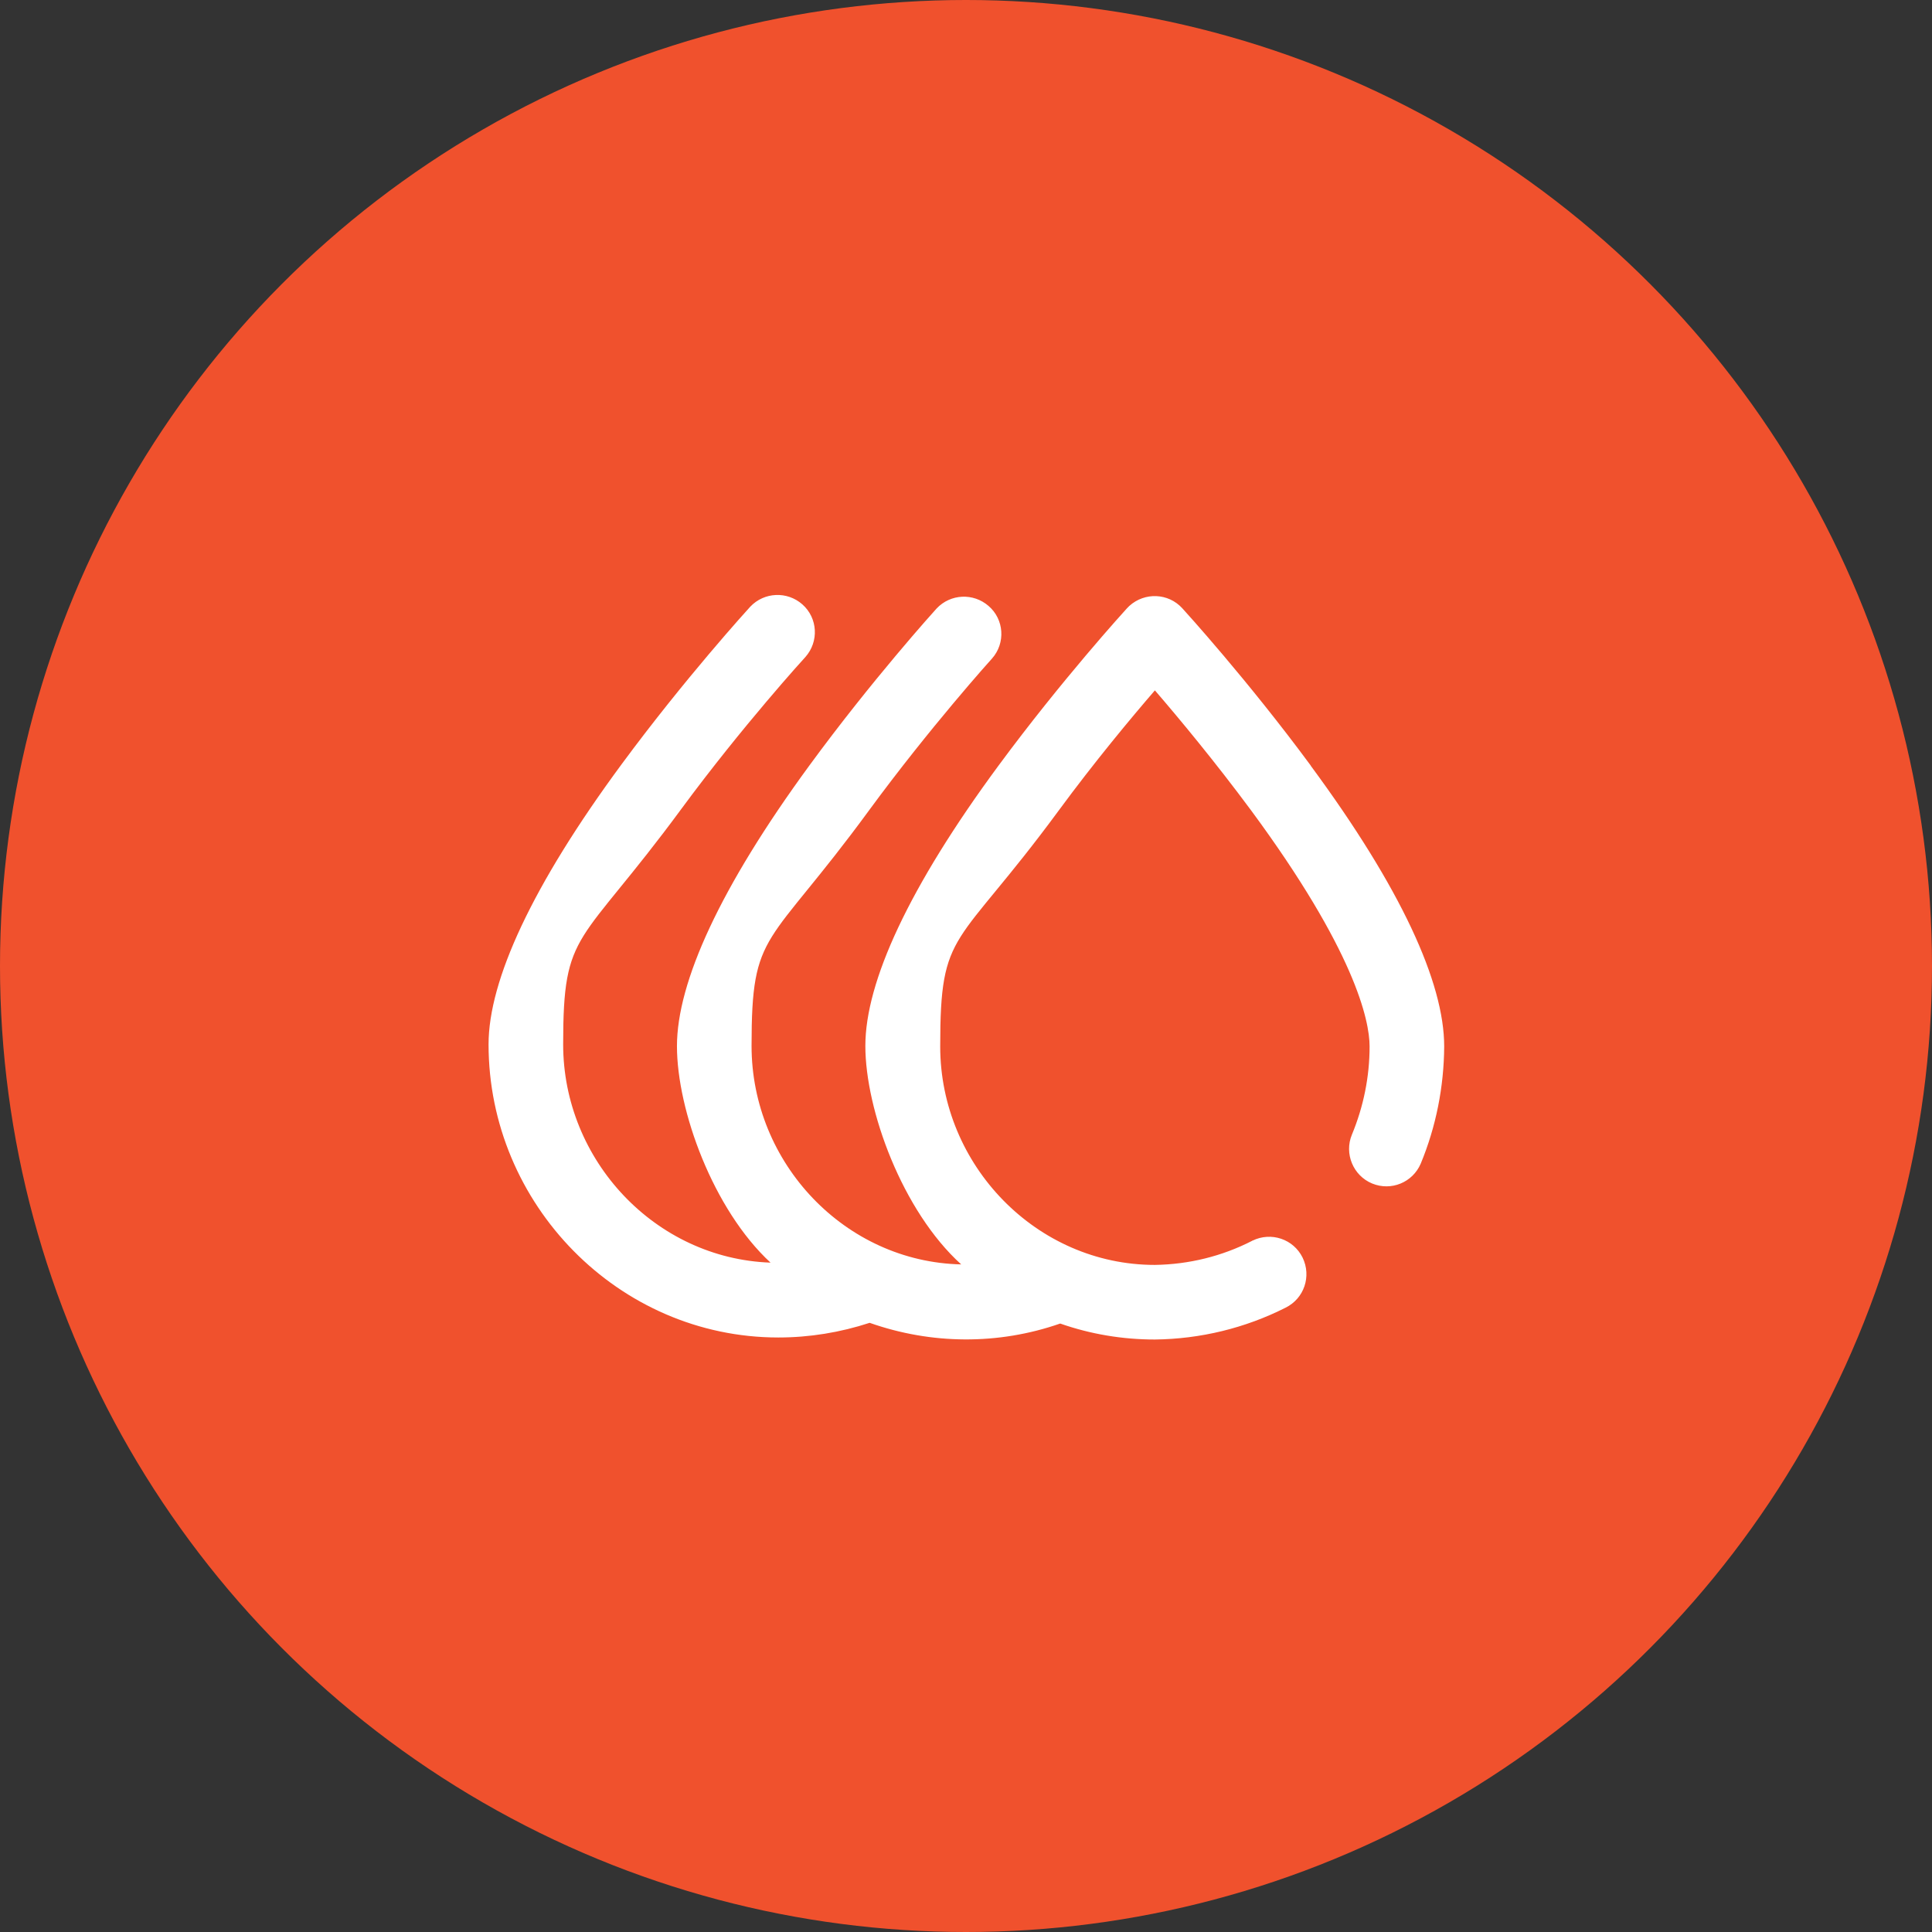
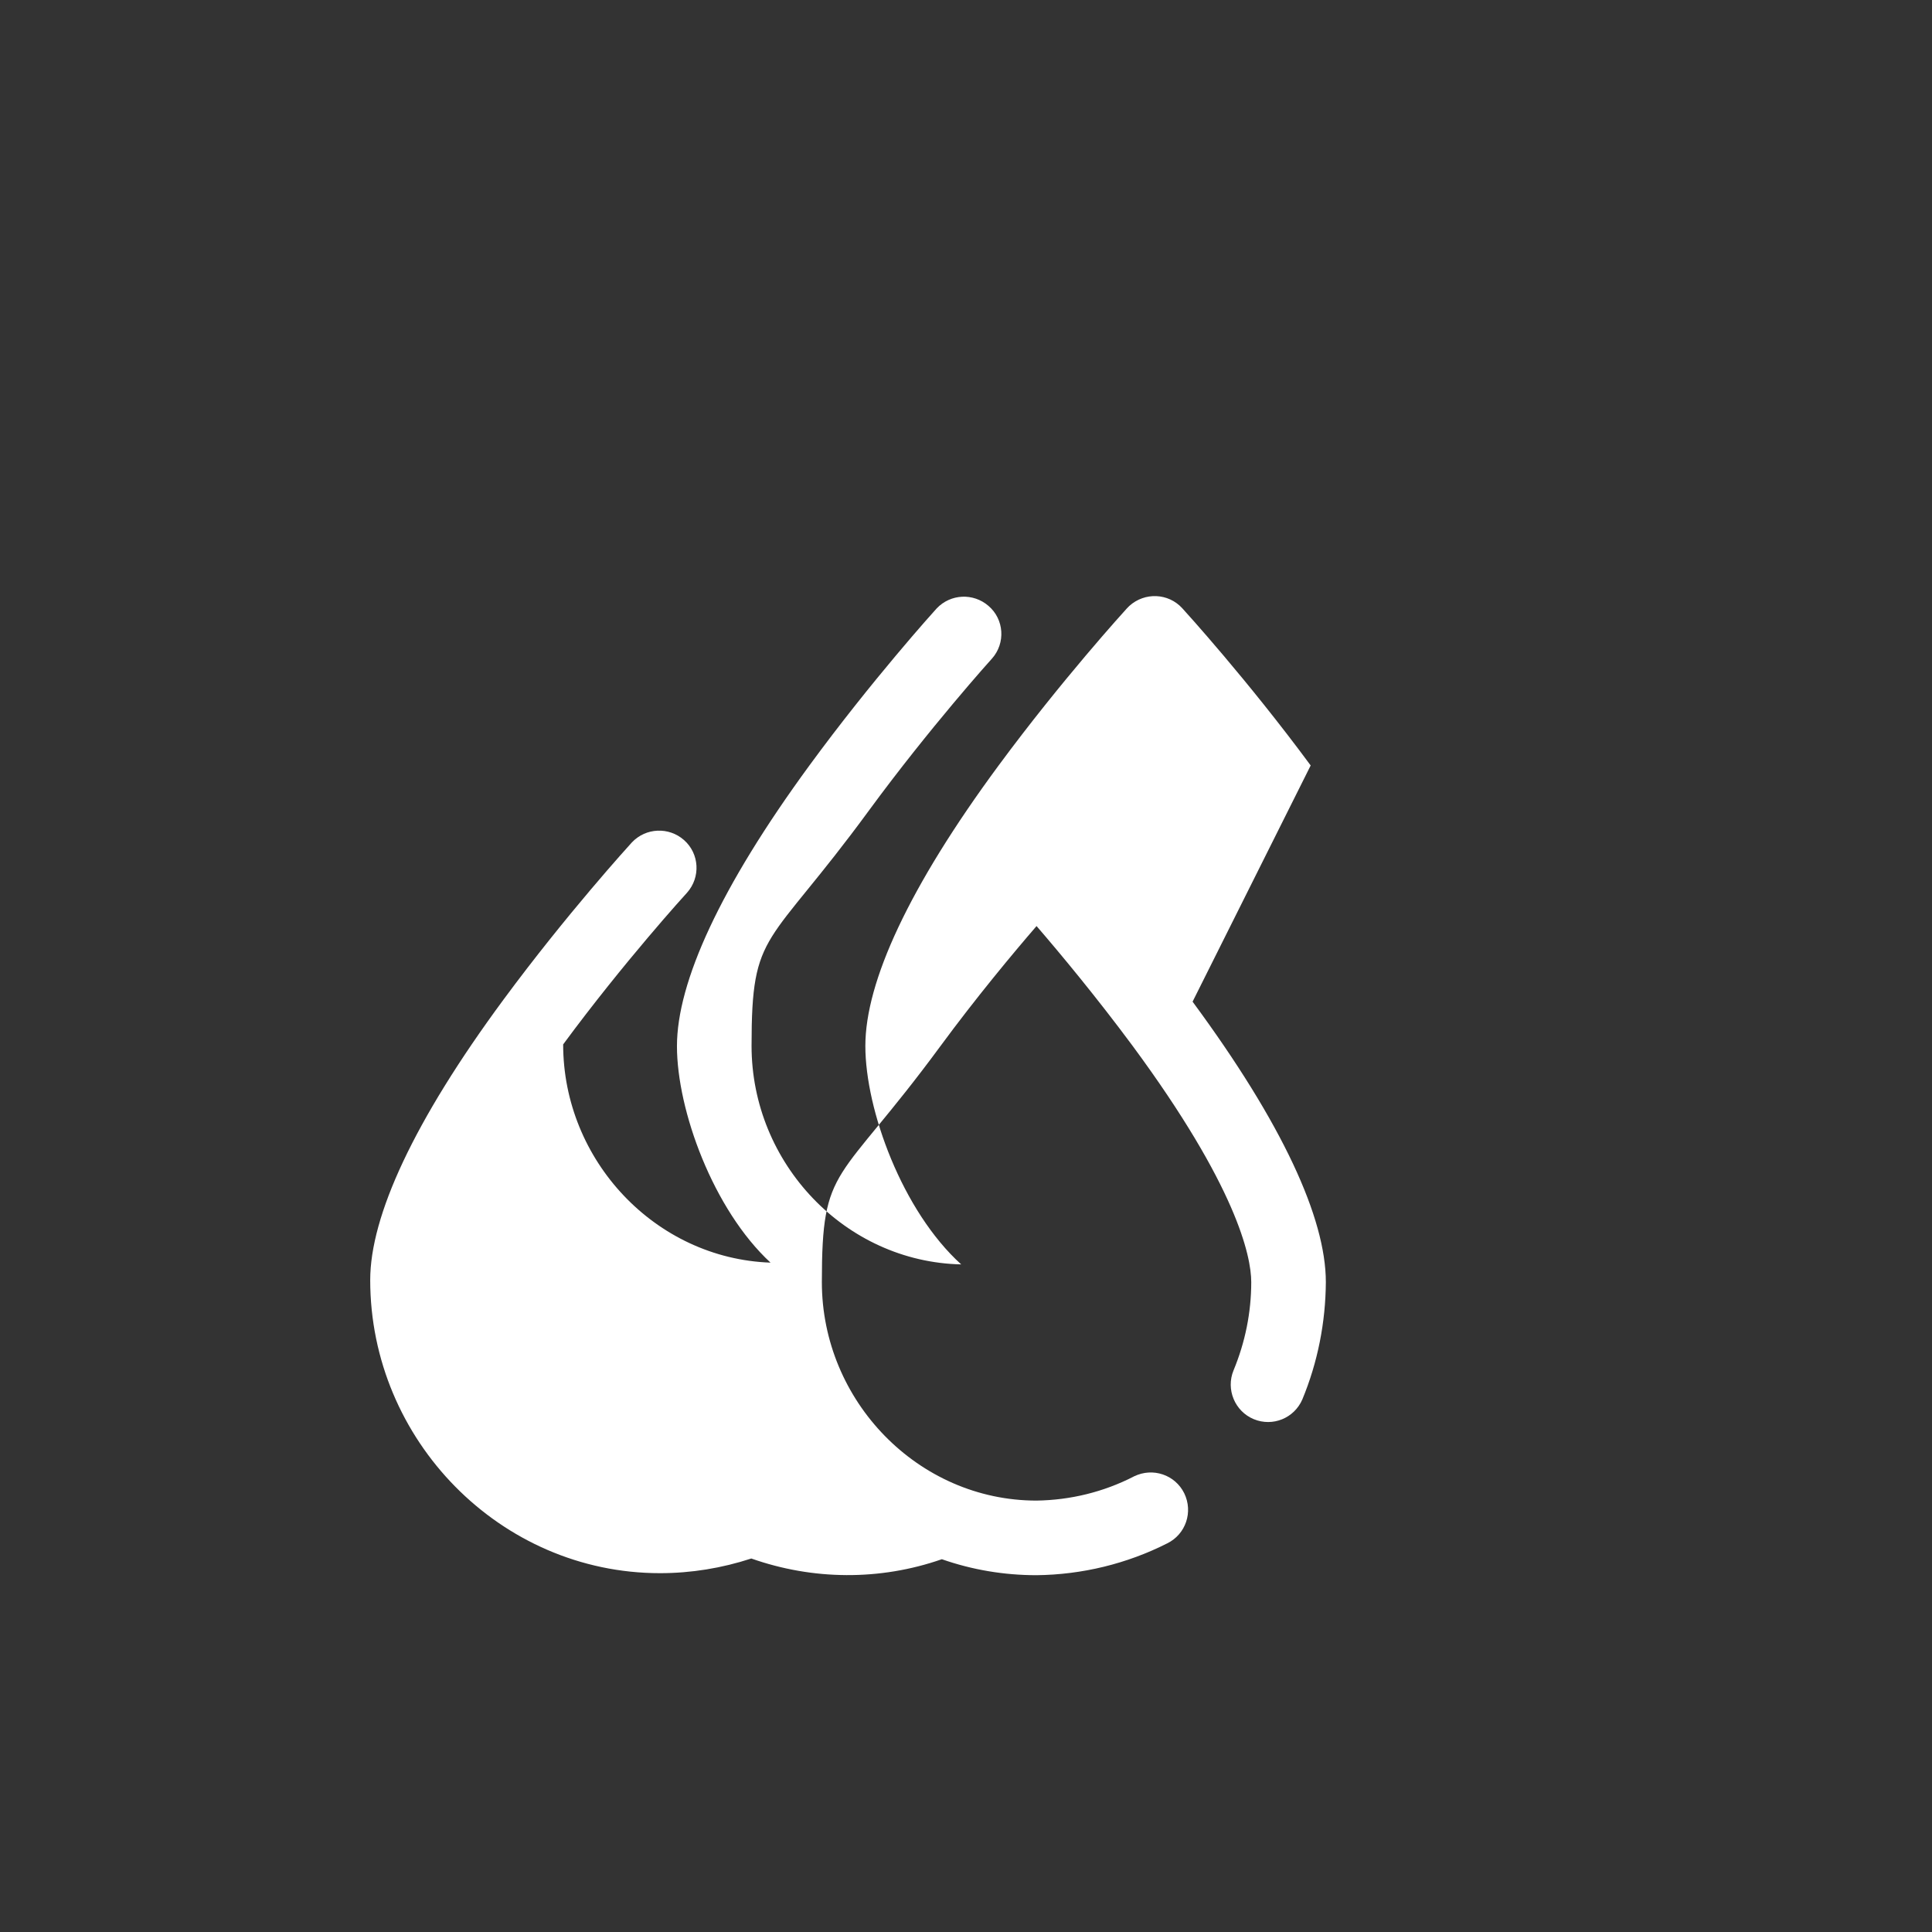
<svg xmlns="http://www.w3.org/2000/svg" id="Camada_1" version="1.1" viewBox="0 0 764 764">
  <rect x="0" y="0" width="764" height="764" fill="#333333" stroke="none" />
  <defs>
    <style>
      .st0 {
        fill: #fff;
      }

      .st1 {
        fill: #f0512d;
      }
    </style>
  </defs>
  <g id="c02">
-     <circle id="Ellipse_3" class="st1" cx="382" cy="382" r="382" />
-     <path id="icon_2" class="st0" d="M518.3,302.7c-25.1-34-49.8-61.1-50.8-62.2-5.5-6-14.8-6.4-20.9-.9-.3.3-.6.6-.9.9-1,1.1-25.7,28.2-50.8,62.2-35.5,48.1-52.7,85.6-52.7,110.9s14.6,65.3,37.9,86.4c-45.9-1-82.9-40-82.9-86.4s6.1-38,46.5-93.2c24-32.7,48.3-59.7,48.6-60,5.4-6.1,4.8-15.5-1.4-20.8-6-5.2-15-4.8-20.5,1-1,1.1-25.5,28.2-50.4,62.2-35.2,48.1-52.3,85.6-52.3,110.9s14.3,64.6,37,85.6c-45.5-1.6-82-40.4-82-86.3s6.1-37.9,46.8-93.2c24.1-32.7,48.7-59.7,49-60,5.4-6.1,4.9-15.4-1.2-20.8-6-5.3-15.1-4.9-20.6.9-1,1.1-25.7,28.2-50.8,62.2-35.5,48.1-52.7,85.6-52.7,110.9,0,63.2,51.4,115.9,114.6,115.9,12.3,0,24.5-2,36.1-5.8,24.4,8.6,50.9,8.8,75.3.3,0,0,.1,0,.1,0,12,4.2,24.6,6.3,37.4,6.3,18-.2,35.7-4.5,51.7-12.6,7.3-3.6,10.3-12.4,6.7-19.8-3.6-7.3-12.4-10.3-19.8-6.7,0,0-.2,0-.2.1-11.9,6.1-25,9.3-38.4,9.5-46.8,0-84.9-39.4-84.9-86.4s6.1-37.9,46.8-93.2c14.2-19.3,28.6-36.6,38.1-47.6,9.4,10.9,23.7,28.1,38,47.4,40.9,55.4,46.9,83,46.9,93.4,0,12-2.4,23.8-7,34.9-3.1,7.5.5,16.2,8,19.3,7.5,3.1,16-.4,19.2-7.8,6.1-14.7,9.2-30.5,9.3-46.4,0-25.3-17.2-62.8-52.7-110.9h0Z" />
+     <path id="icon_2" class="st0" d="M518.3,302.7c-25.1-34-49.8-61.1-50.8-62.2-5.5-6-14.8-6.4-20.9-.9-.3.3-.6.6-.9.9-1,1.1-25.7,28.2-50.8,62.2-35.5,48.1-52.7,85.6-52.7,110.9s14.6,65.3,37.9,86.4c-45.9-1-82.9-40-82.9-86.4s6.1-38,46.5-93.2c24-32.7,48.3-59.7,48.6-60,5.4-6.1,4.8-15.5-1.4-20.8-6-5.2-15-4.8-20.5,1-1,1.1-25.5,28.2-50.4,62.2-35.2,48.1-52.3,85.6-52.3,110.9s14.3,64.6,37,85.6c-45.5-1.6-82-40.4-82-86.3c24.1-32.7,48.7-59.7,49-60,5.4-6.1,4.9-15.4-1.2-20.8-6-5.3-15.1-4.9-20.6.9-1,1.1-25.7,28.2-50.8,62.2-35.5,48.1-52.7,85.6-52.7,110.9,0,63.2,51.4,115.9,114.6,115.9,12.3,0,24.5-2,36.1-5.8,24.4,8.6,50.9,8.8,75.3.3,0,0,.1,0,.1,0,12,4.2,24.6,6.3,37.4,6.3,18-.2,35.7-4.5,51.7-12.6,7.3-3.6,10.3-12.4,6.7-19.8-3.6-7.3-12.4-10.3-19.8-6.7,0,0-.2,0-.2.1-11.9,6.1-25,9.3-38.4,9.5-46.8,0-84.9-39.4-84.9-86.4s6.1-37.9,46.8-93.2c14.2-19.3,28.6-36.6,38.1-47.6,9.4,10.9,23.7,28.1,38,47.4,40.9,55.4,46.9,83,46.9,93.4,0,12-2.4,23.8-7,34.9-3.1,7.5.5,16.2,8,19.3,7.5,3.1,16-.4,19.2-7.8,6.1-14.7,9.2-30.5,9.3-46.4,0-25.3-17.2-62.8-52.7-110.9h0Z" />
  </g>
</svg>